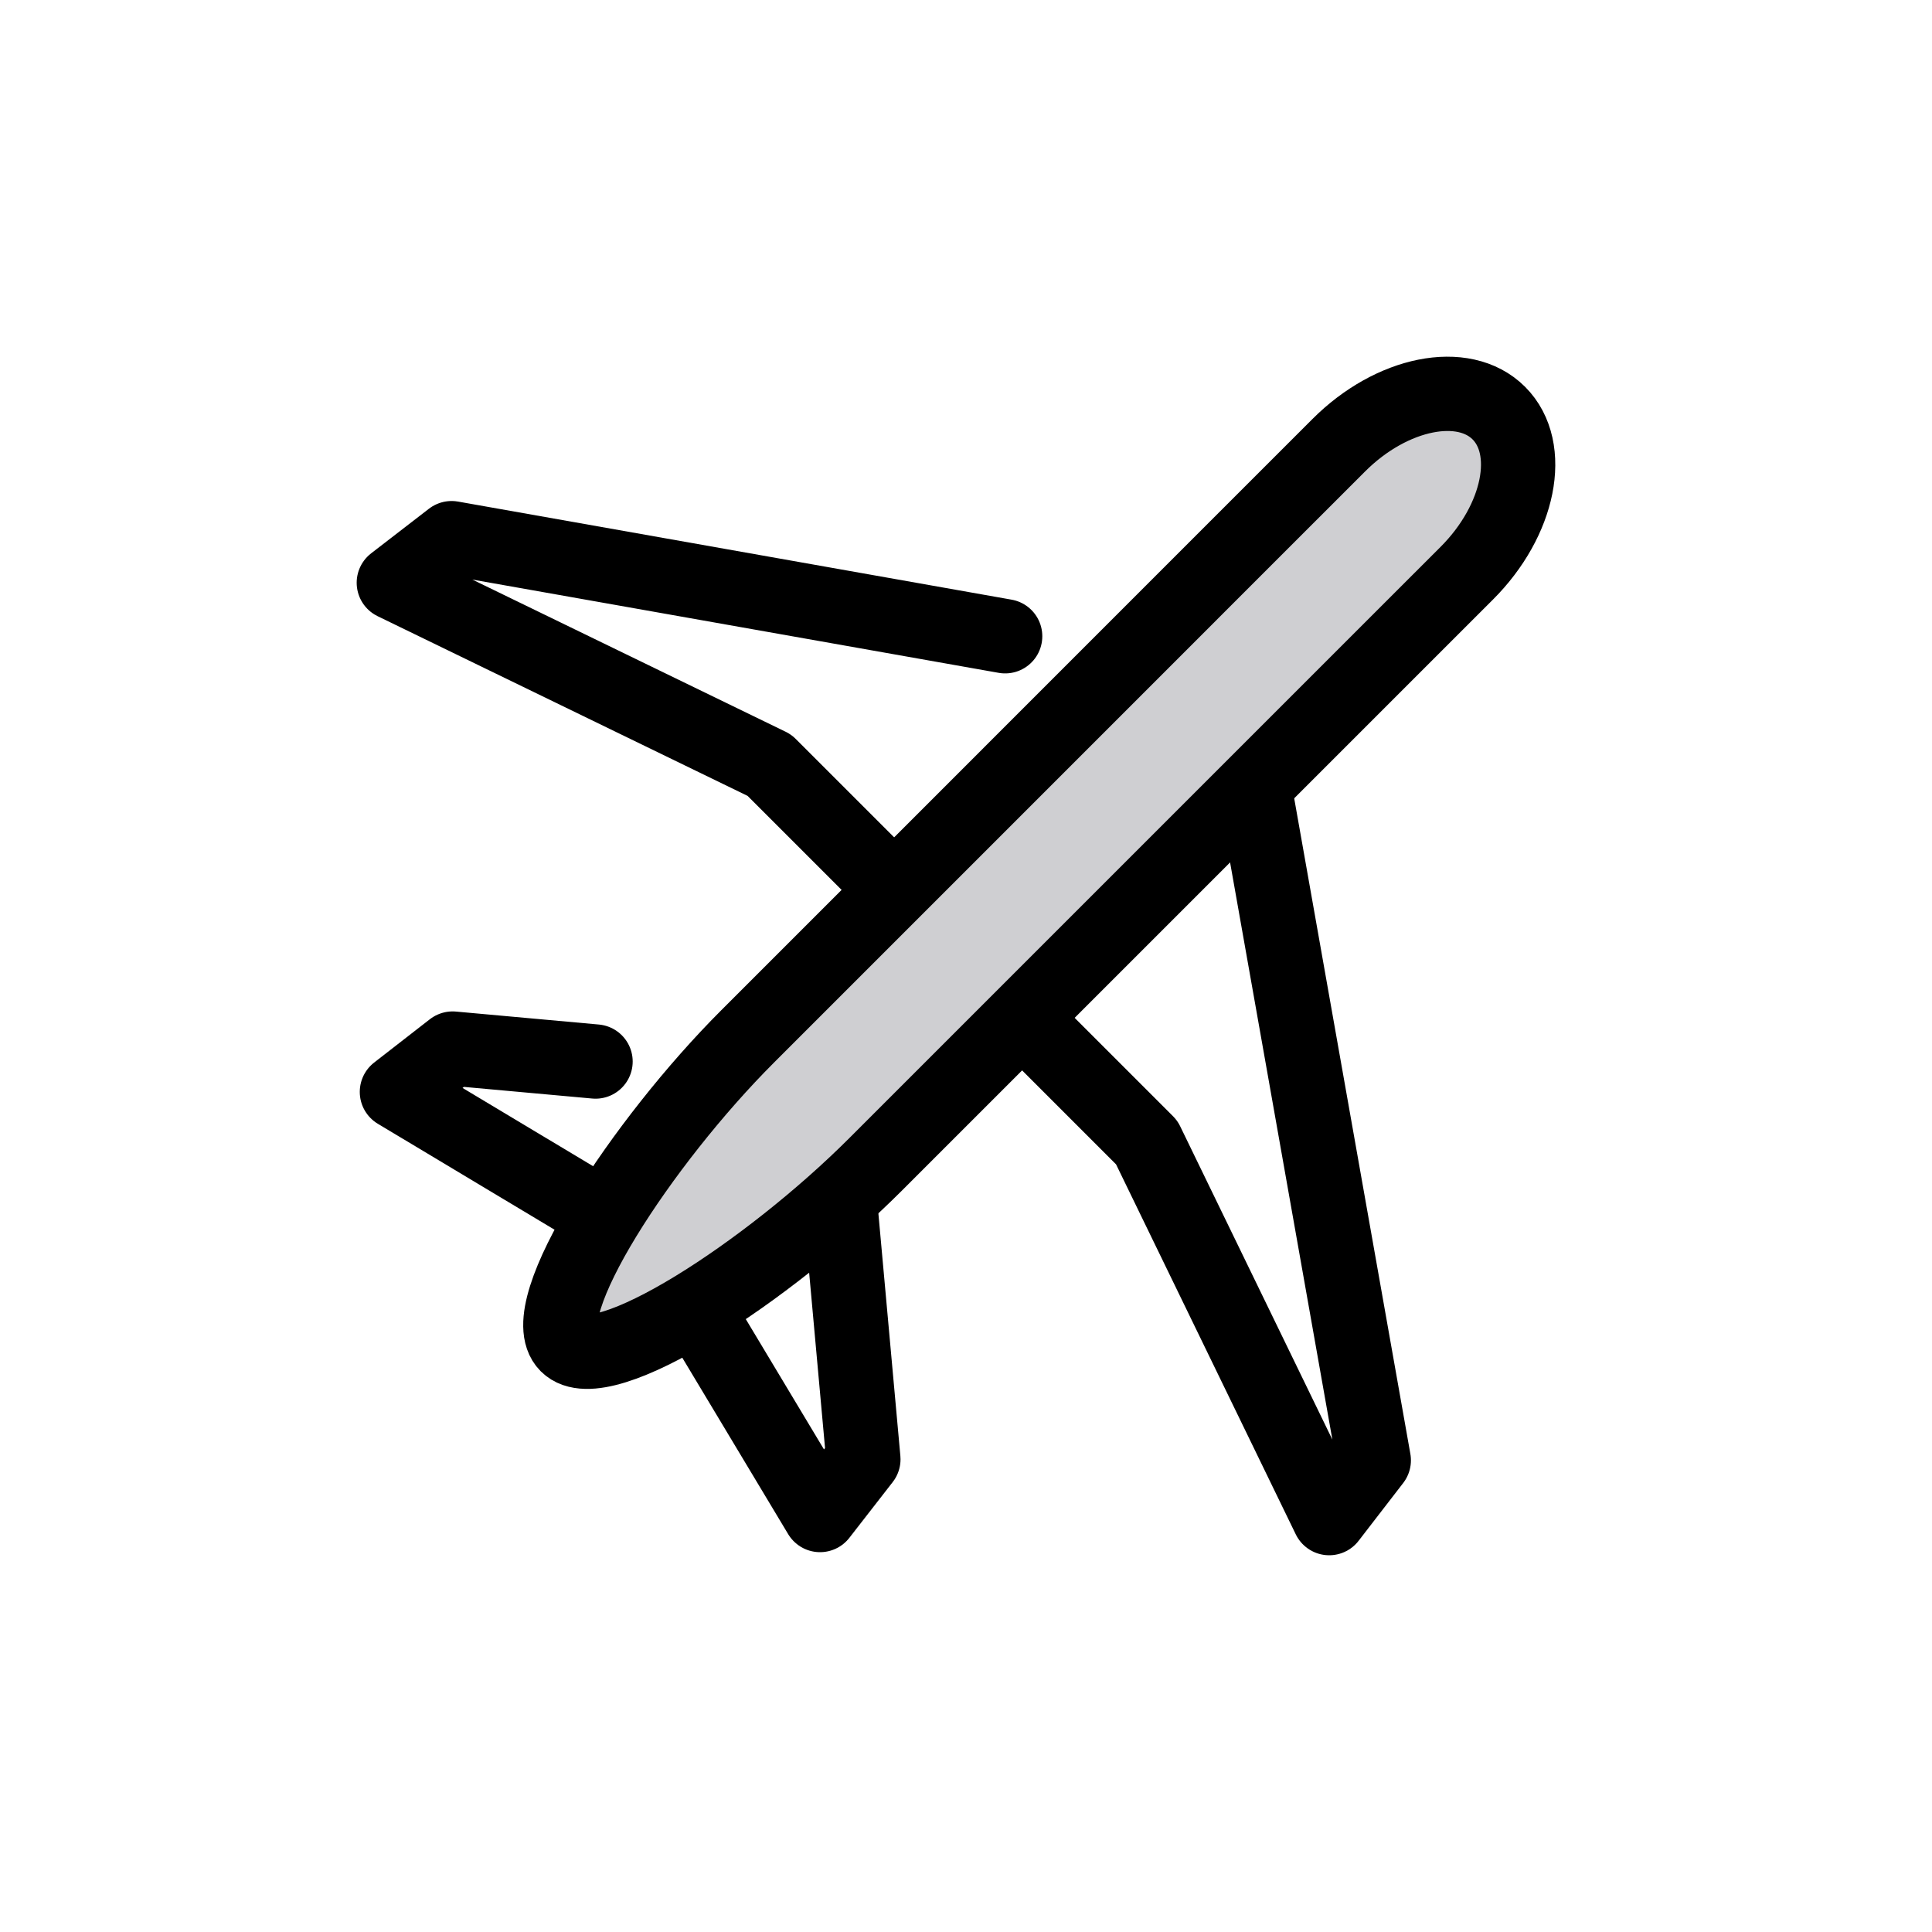
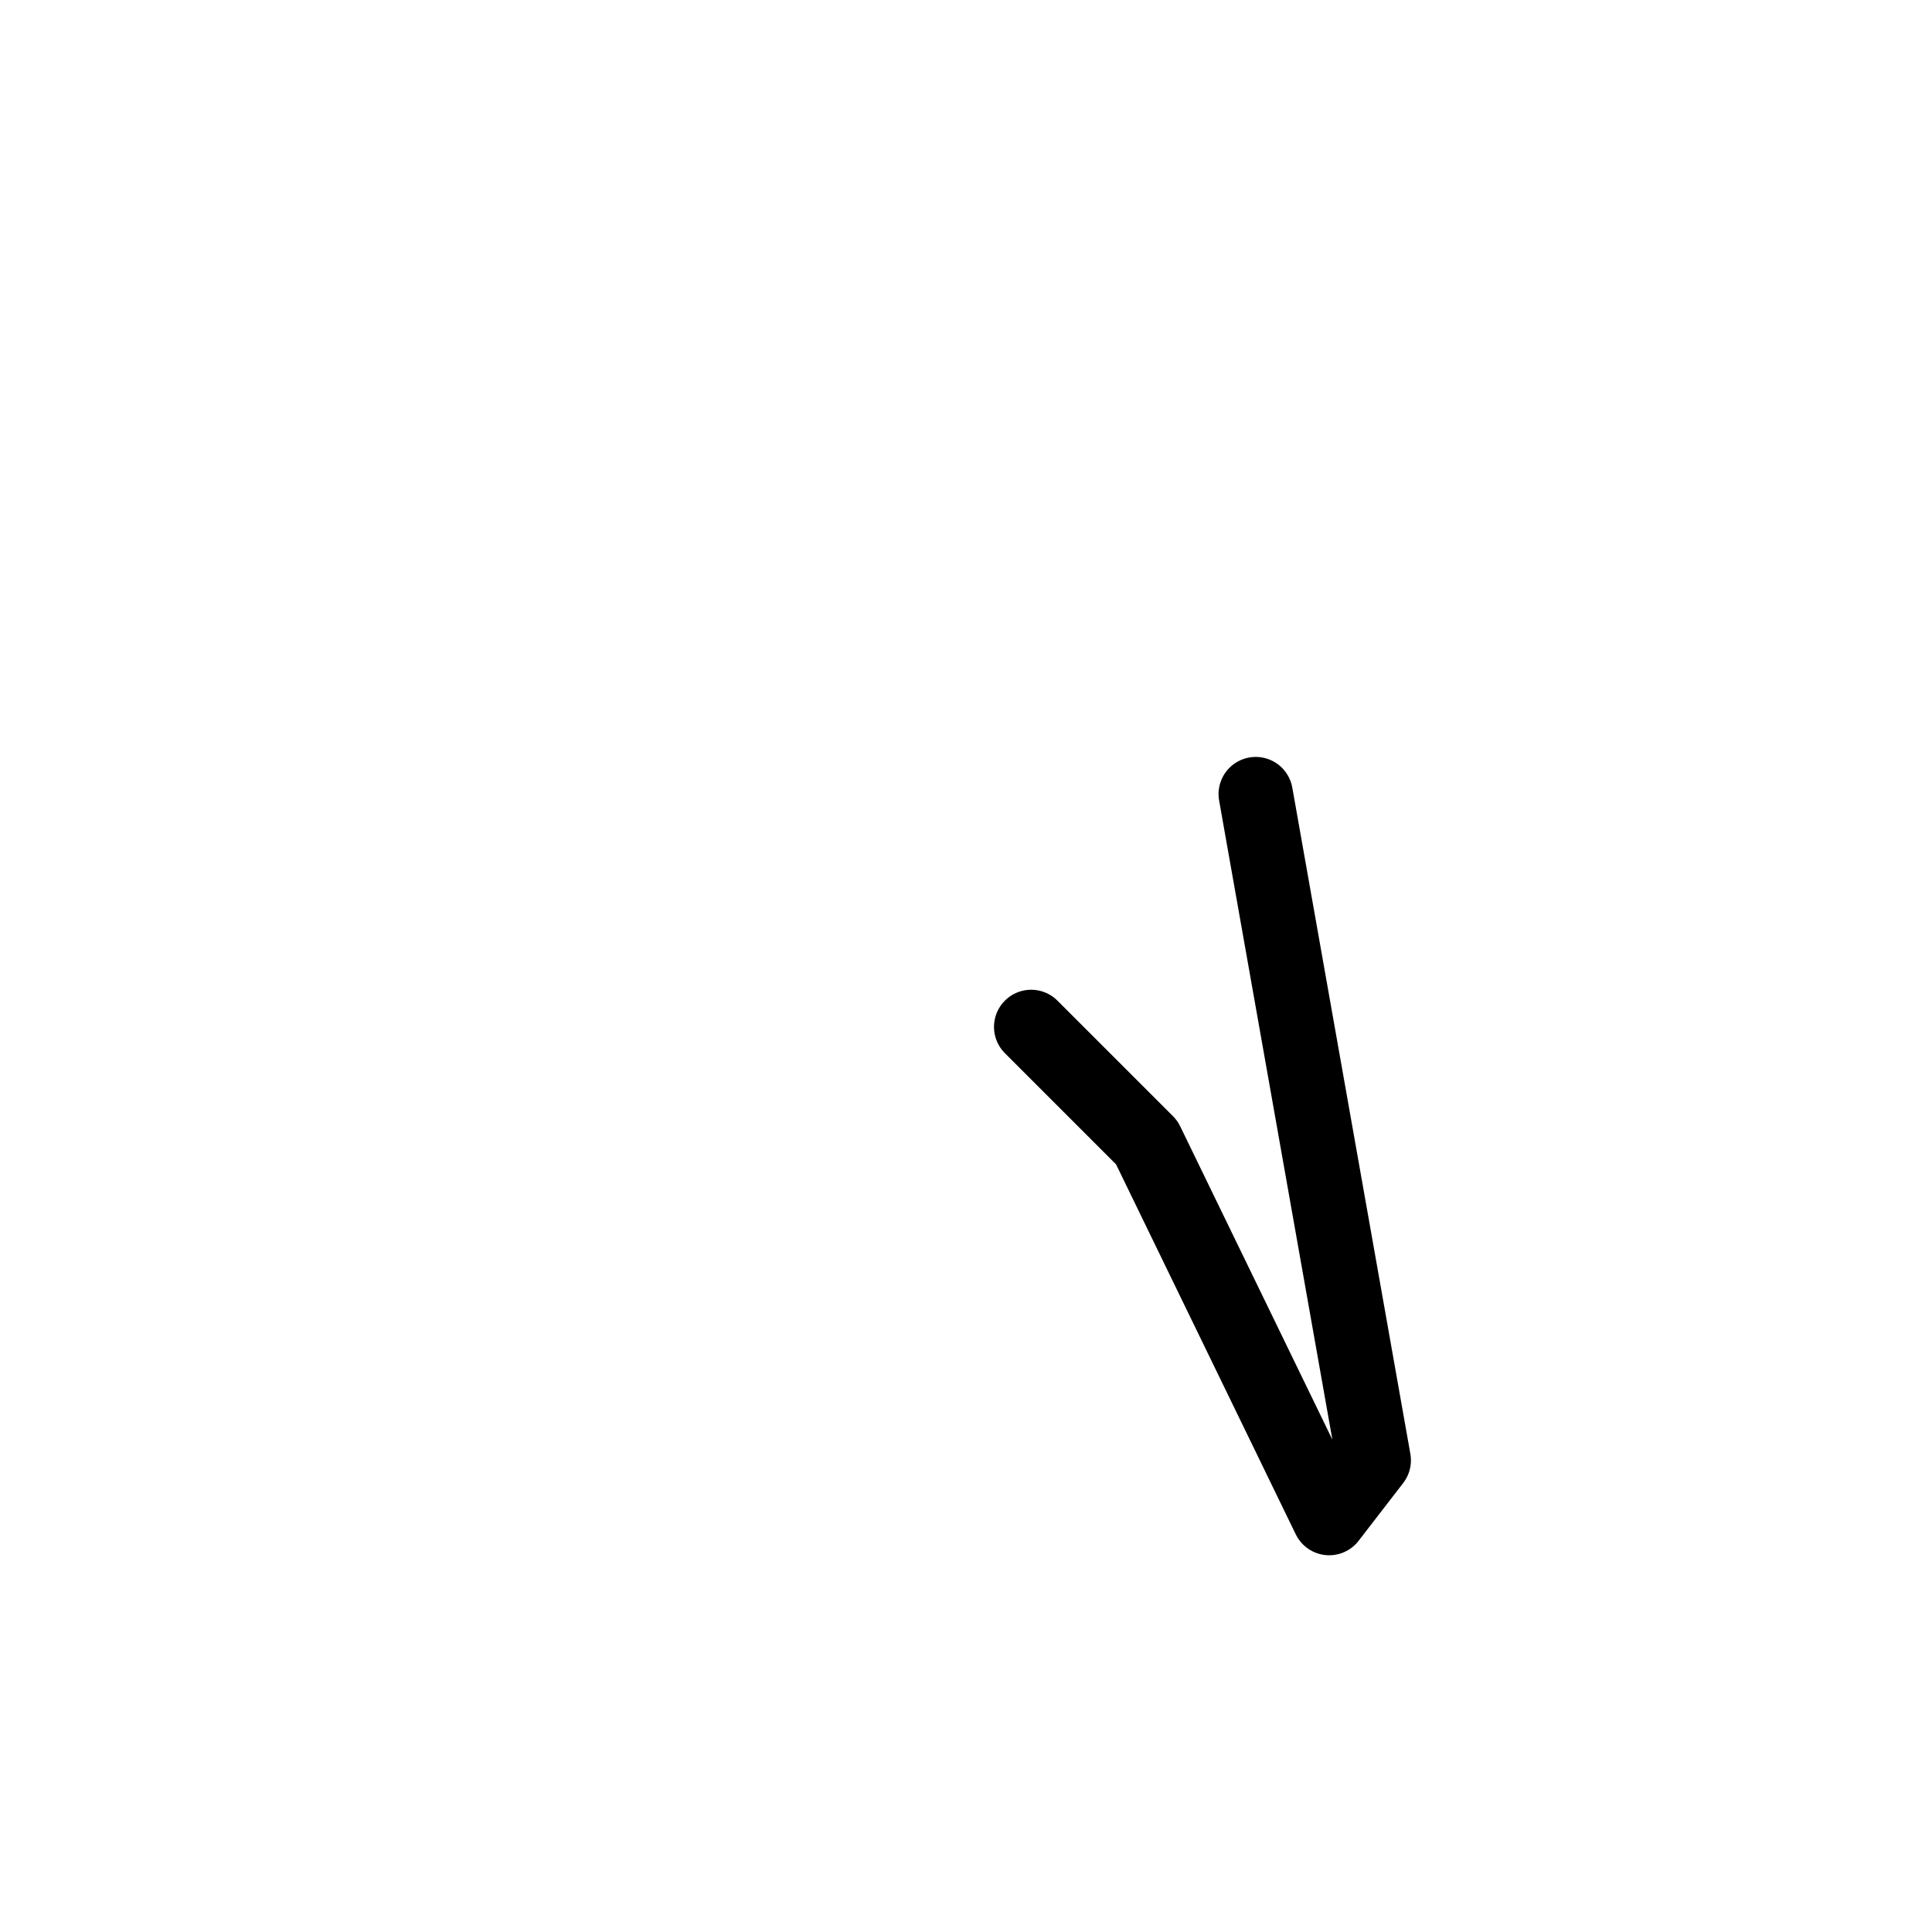
<svg xmlns="http://www.w3.org/2000/svg" width="65" height="65" viewBox="0 0 65 65">
  <defs>
    <clipPath id="clip-path">
      <rect id="Rectangle_320" data-name="Rectangle 320" width="40.325" height="40.325" transform="translate(0 0)" fill="none" stroke="#000" stroke-width="1" />
    </clipPath>
  </defs>
  <g id="airport_icon" transform="translate(-1157 -7366)">
-     <path id="Path_969" data-name="Path 969" d="M0,0H65V65H0Z" transform="translate(1157 7366)" fill="none" />
    <g id="Group_183" data-name="Group 183" transform="translate(1169 7378)">
      <g id="Group_182" data-name="Group 182" clip-path="url(#clip-path)">
-         <path id="Path_977" data-name="Path 977" d="M29.887,6.133l3.158-3.157C34.822,1.2,37.244.713,38.428,1.9s.7,3.606-1.078,5.383l-3.158,3.157-9.305,9.305-7.43,7.43c-3.61,3.611-9.2,7.26-10.381,6.076s2.534-6.84,6.076-10.381l7.43-7.43Z" fill="#cfcfd2" stroke="#000" stroke-linecap="round" stroke-linejoin="round" stroke-width="2.5" />
-         <path id="Path_978" data-name="Path 978" d="M17.776,17.633l-3.889-3.889L1.25,7.606l1.944-1.5,18.623,3.3" fill="none" stroke="#000" stroke-linecap="round" stroke-linejoin="round" stroke-width="2.5" />
        <path id="Path_979" data-name="Path 979" d="M22.692,22.549l3.889,3.889,6.138,12.637,1.5-1.944L30.247,14.716" fill="none" stroke="#000" stroke-linecap="round" stroke-linejoin="round" stroke-width="2.5" />
-         <path id="Path_980" data-name="Path 980" d="M8.036,23.714l-4.807-.436L1.354,24.736,8.3,28.9" fill="none" stroke="#000" stroke-linecap="round" stroke-linejoin="round" stroke-width="2.5" />
-         <path id="Path_981" data-name="Path 981" d="M16.269,28.514l.778,8.582-1.458,1.875-4.167-6.943" fill="none" stroke="#000" stroke-linecap="round" stroke-linejoin="round" stroke-width="2.5" />
      </g>
    </g>
  </g>
</svg>